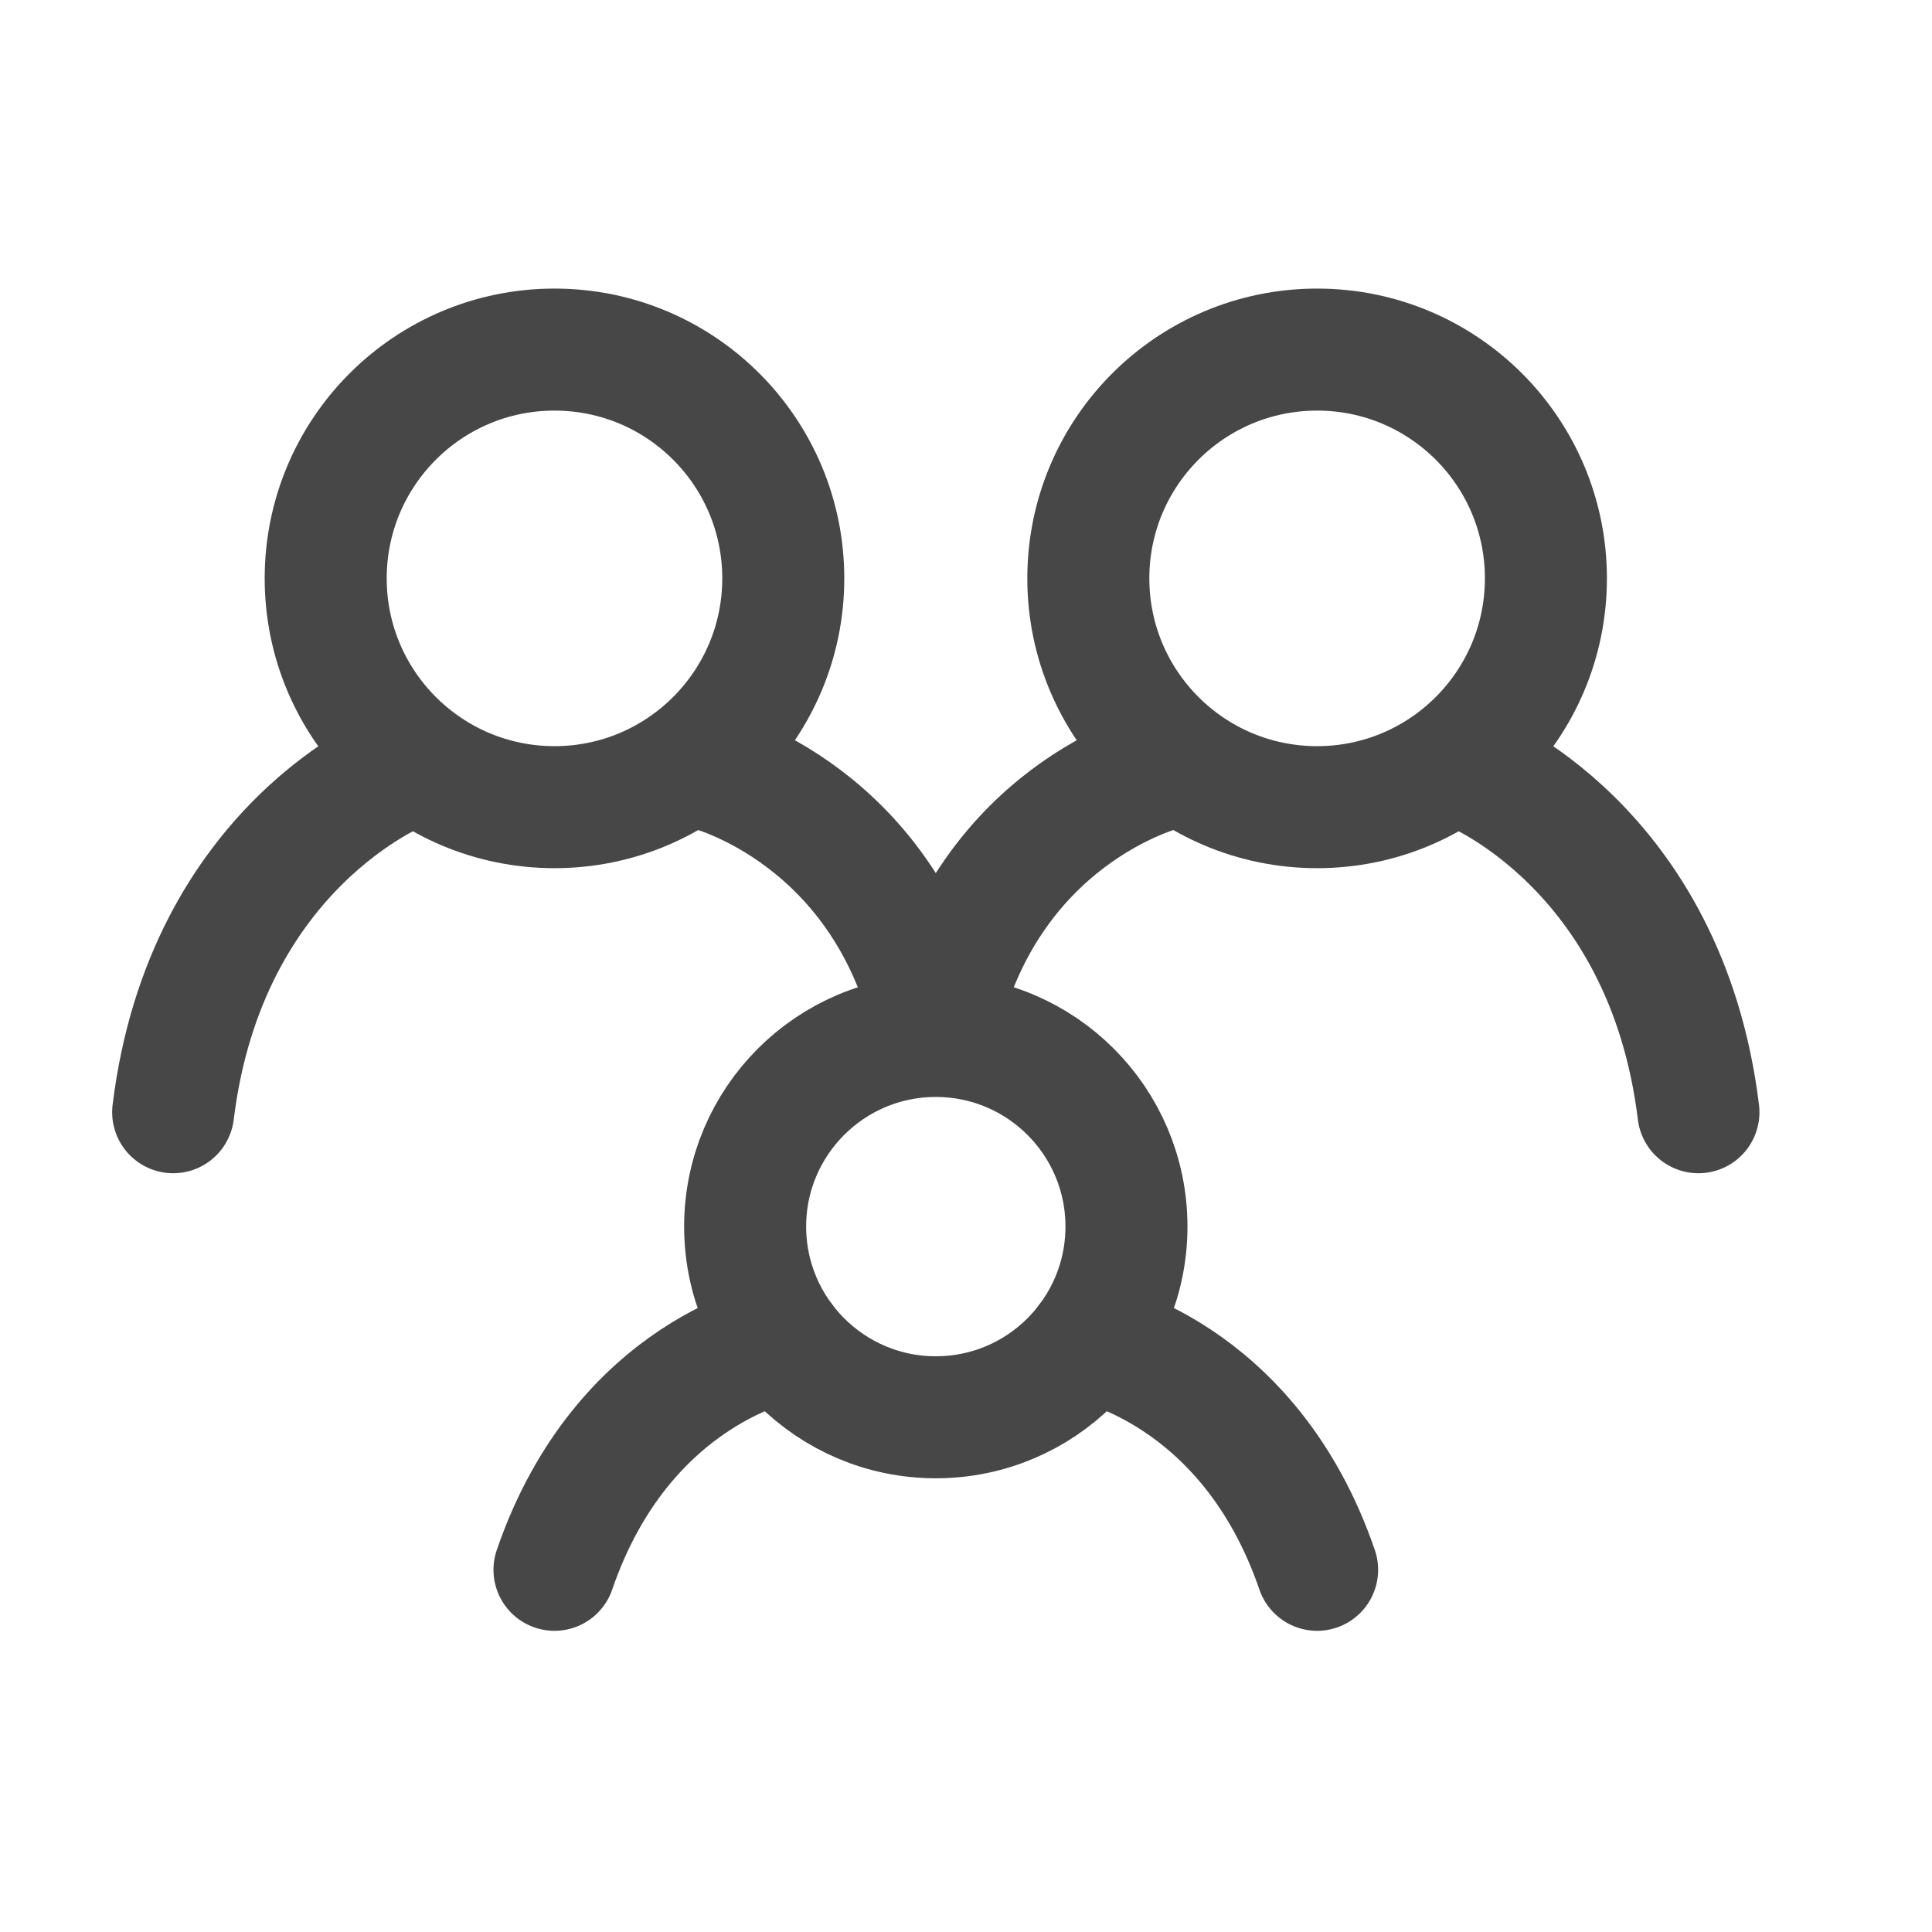
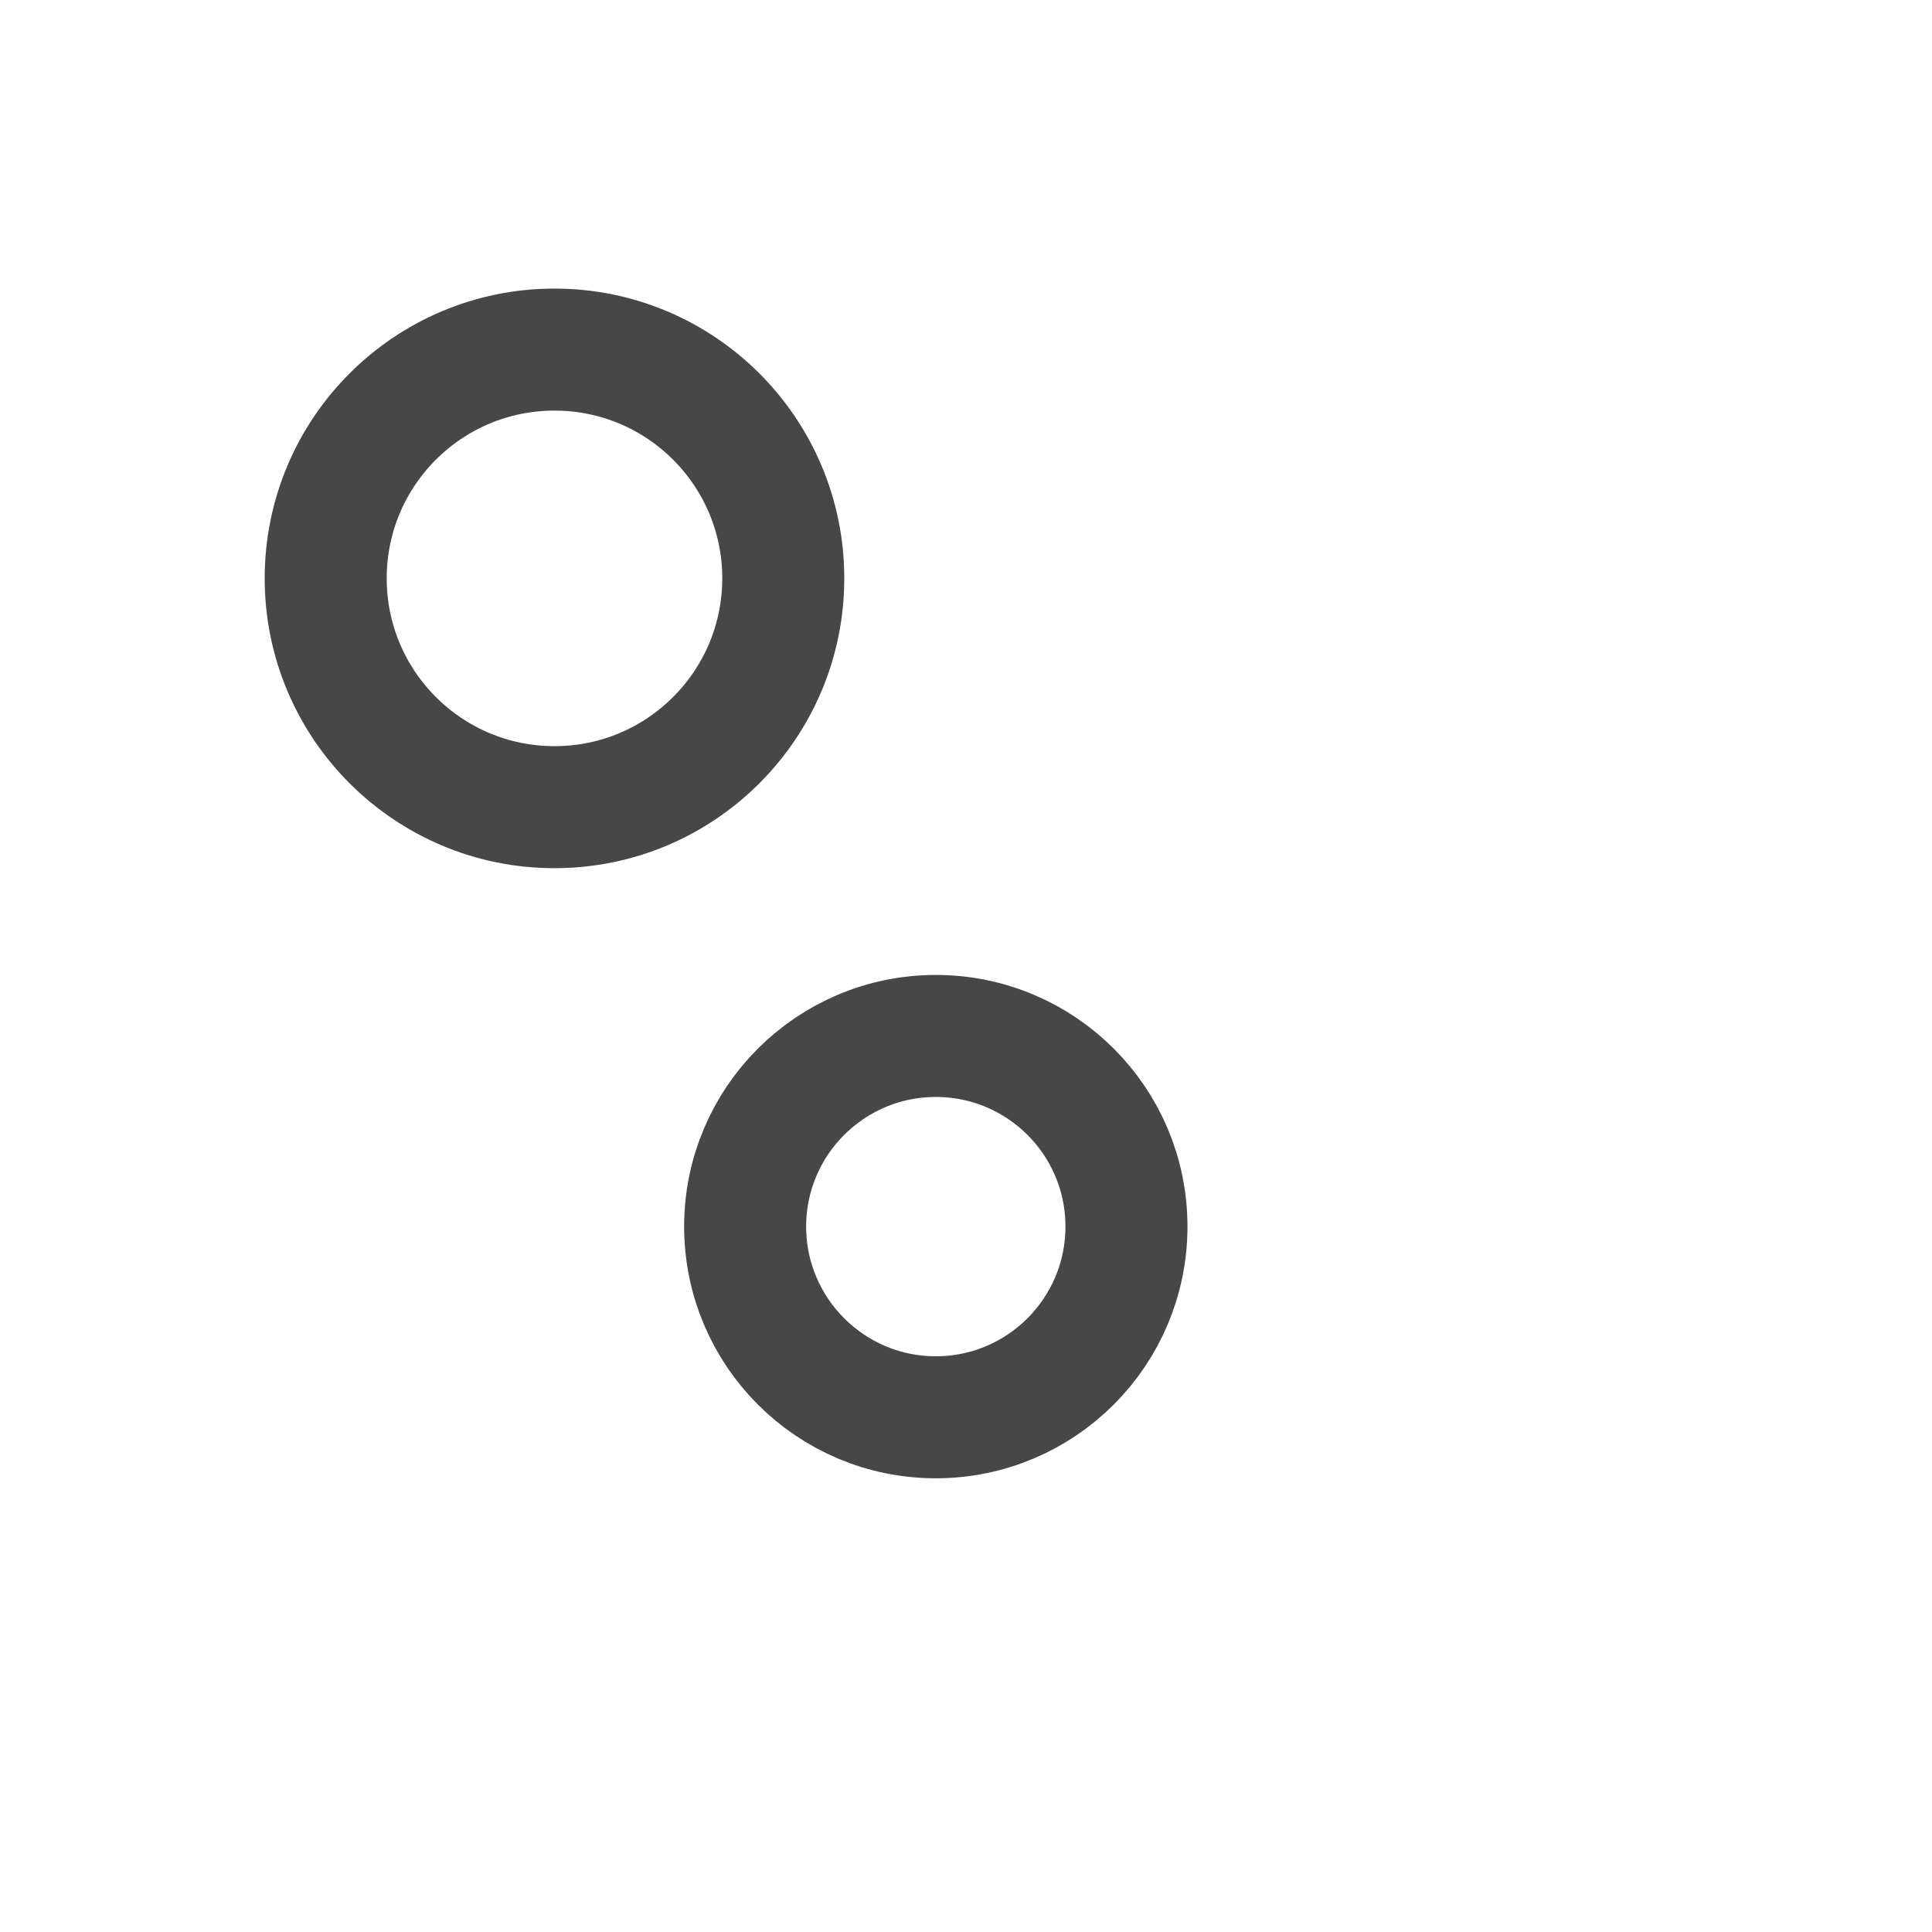
<svg xmlns="http://www.w3.org/2000/svg" width="19" height="19" viewBox="0 0 19 19" fill="none">
-   <path d="M3.953 7.562C3.953 7.562 2.025 8.312 1.703 10.938M14.453 7.562C14.453 7.562 16.382 8.312 16.703 10.938M6.953 7.562C6.953 7.562 8.753 8 9.203 10.188C9.653 8 11.453 7.562 11.453 7.562M7.703 13.188C7.703 13.188 6.128 13.469 5.453 15.438M10.703 13.188C10.703 13.188 12.278 13.469 12.953 15.438" stroke="#474747" stroke-width="1.2" stroke-linecap="round" />
  <path d="M9.203 13.938C10.239 13.938 11.078 13.098 11.078 12.062C11.078 11.027 10.239 10.188 9.203 10.188C8.168 10.188 7.328 11.027 7.328 12.062C7.328 13.098 8.168 13.938 9.203 13.938Z" stroke="#474747" stroke-width="1.2" stroke-linecap="round" stroke-linejoin="round" />
-   <path d="M12.953 7.938C14.196 7.938 15.203 6.93 15.203 5.688C15.203 4.445 14.196 3.438 12.953 3.438C11.71 3.438 10.703 4.445 10.703 5.688C10.703 6.93 11.71 7.938 12.953 7.938Z" stroke="#474747" stroke-width="1.2" stroke-linecap="round" stroke-linejoin="round" />
  <path d="M5.453 7.938C6.696 7.938 7.703 6.93 7.703 5.688C7.703 4.445 6.696 3.438 5.453 3.438C4.21 3.438 3.203 4.445 3.203 5.688C3.203 6.93 4.21 7.938 5.453 7.938Z" stroke="#474747" stroke-width="1.2" stroke-linecap="round" stroke-linejoin="round" />
</svg>